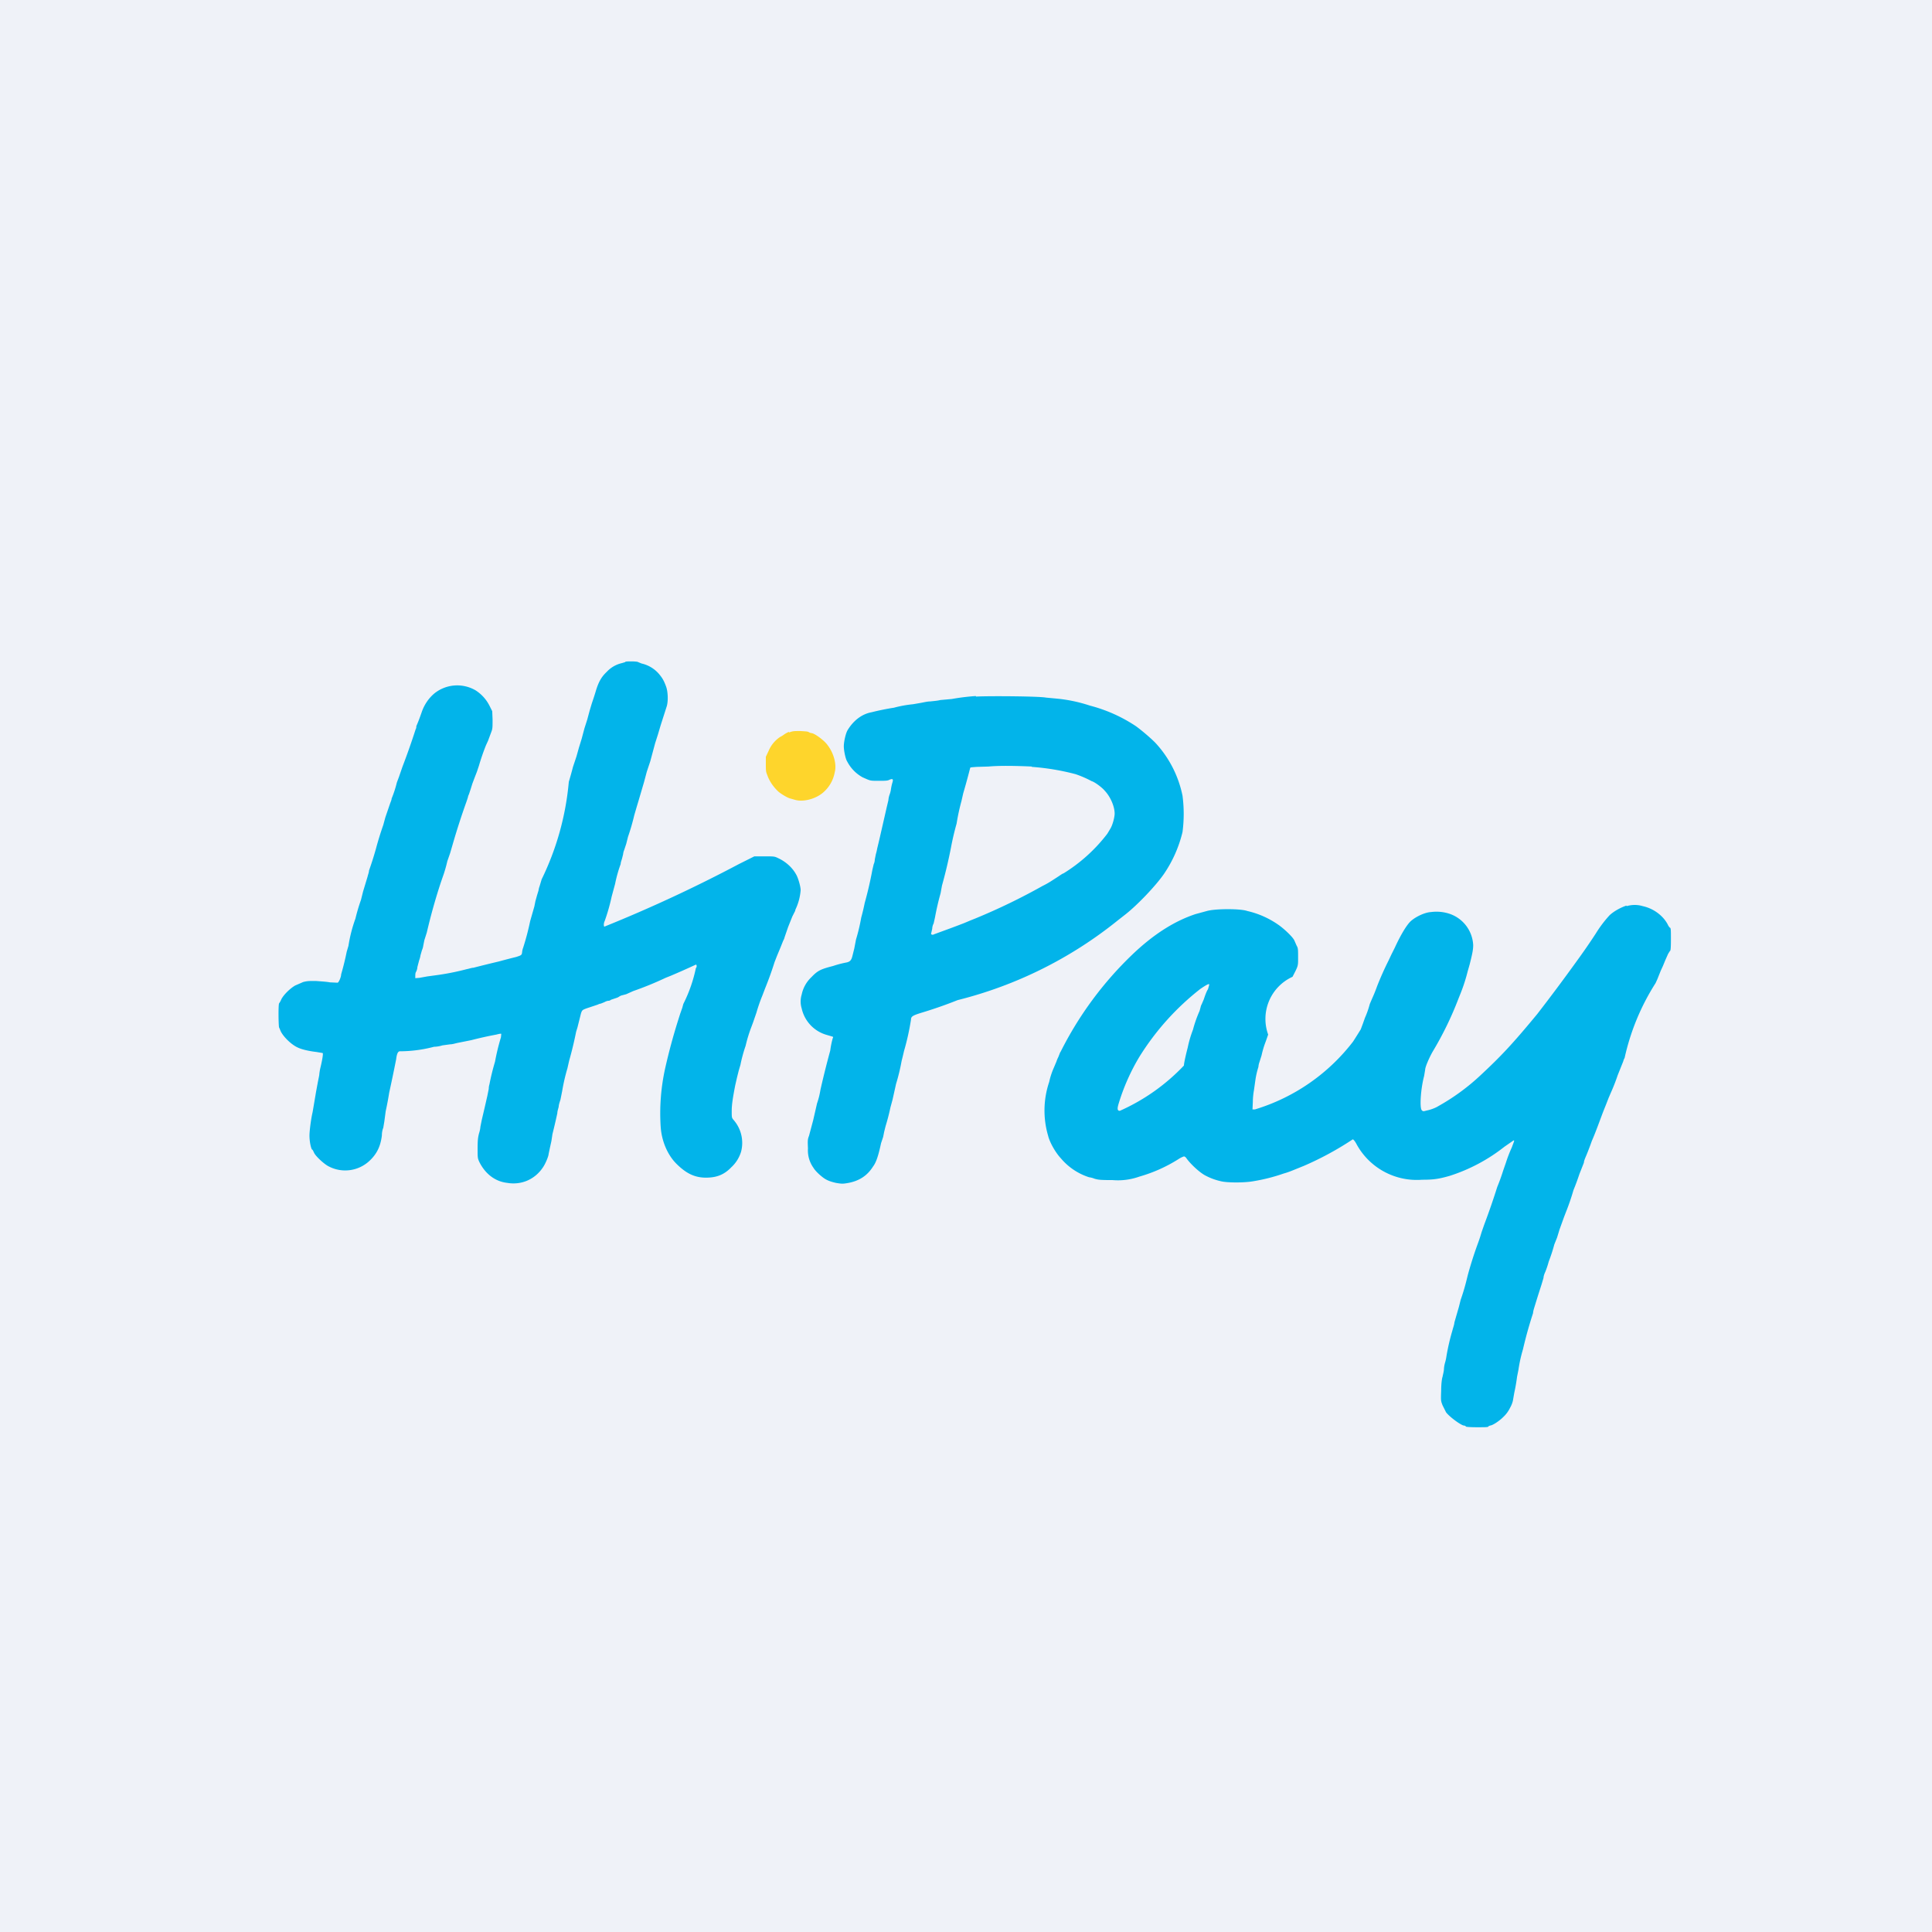
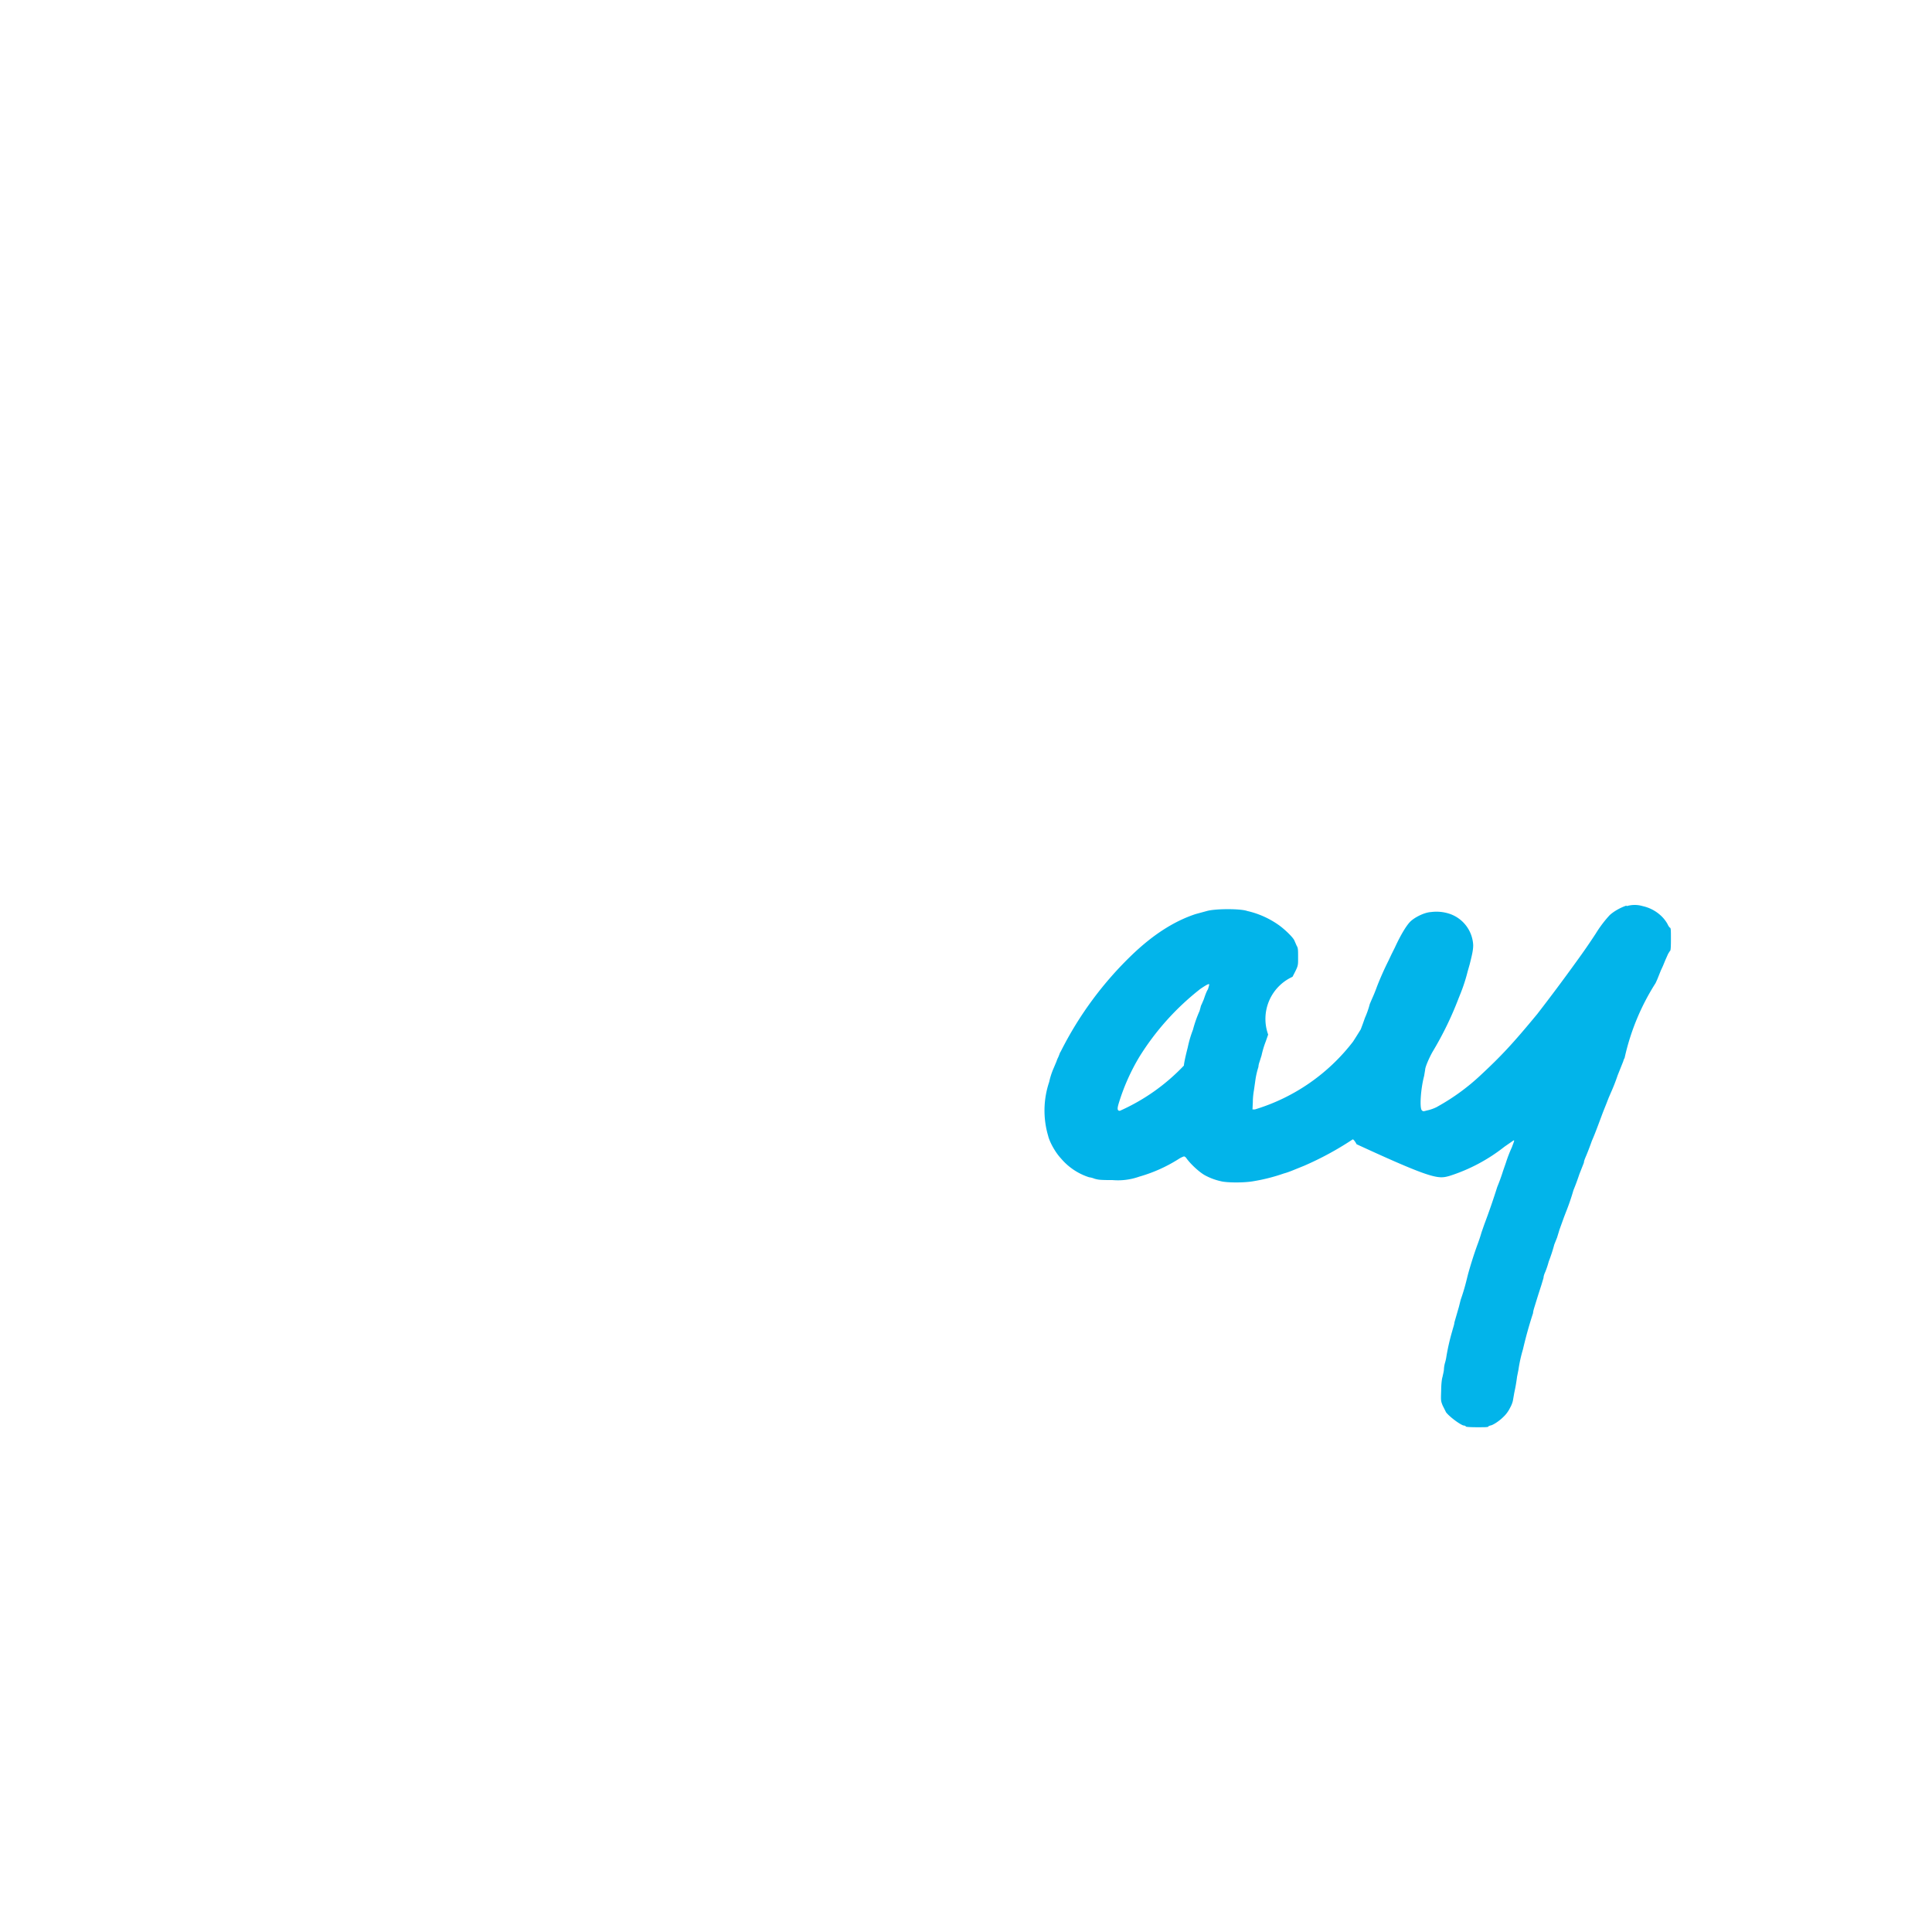
<svg xmlns="http://www.w3.org/2000/svg" viewBox="0 0 55.5 55.5">
-   <path d="M 0,0 H 55.5 V 55.5 H 0 Z" fill="rgb(239, 242, 248)" />
-   <path d="M 28.03,19.995 A 6.38,6.38 0 0,0 27.34,20.08 L 27.01,20.11 C 26.94,20.13 26.81,20.14 26.72,20.15 C 26.64,20.15 26.52,20.18 26.46,20.19 L 26.23,20.23 A 3.4,3.4 0 0,0 25.68,20.33 A 7.06,7.06 0 0,0 25.04,20.46 C 24.76,20.51 24.51,20.7 24.34,20.99 C 24.29,21.09 24.24,21.31 24.24,21.44 C 24.24,21.56 24.29,21.81 24.34,21.88 A 1.09,1.09 0 0,0 24.78,22.33 C 25.01,22.43 24.98,22.43 25.24,22.43 C 25.42,22.43 25.5,22.43 25.55,22.4 C 25.65,22.36 25.67,22.38 25.63,22.5 A 1.5,1.5 0 0,0 25.59,22.7 A 0.8,0.8 0 0,1 25.55,22.84 A 0.63,0.63 0 0,0 25.52,22.99 L 25.47,23.2 L 25.42,23.42 L 25.26,24.12 L 25.2,24.37 A 1.6,1.6 0 0,1 25.16,24.54 L 25.13,24.69 C 25.13,24.74 25.11,24.81 25.1,24.82 L 25.06,24.99 A 10.83,10.83 0 0,1 24.84,25.94 A 5.95,5.95 0 0,1 24.74,26.36 A 5.37,5.37 0 0,1 24.59,26.99 L 24.54,27.25 L 24.49,27.45 C 24.46,27.58 24.42,27.63 24.31,27.65 A 2.89,2.89 0 0,0 23.93,27.75 C 23.58,27.84 23.49,27.88 23.31,28.07 A 0.95,0.95 0 0,0 23.03,28.57 A 0.68,0.68 0 0,0 23.03,28.97 A 1.02,1.02 0 0,0 23.75,29.73 L 23.92,29.78 C 23.93,29.78 23.94,29.8 23.92,29.83 A 2.57,2.57 0 0,0 23.85,30.18 A 26.42,26.42 0 0,0 23.57,31.3 C 23.54,31.48 23.51,31.58 23.47,31.7 L 23.36,32.18 L 23.24,32.63 C 23.2,32.73 23.2,32.77 23.21,32.99 A 0.86,0.86 0 0,0 23.37,33.55 C 23.41,33.62 23.52,33.73 23.61,33.8 C 23.73,33.9 23.84,33.94 24.01,33.98 C 24.19,34.01 24.21,34.01 24.38,33.98 C 24.68,33.92 24.91,33.78 25.08,33.51 C 25.17,33.39 25.23,33.21 25.31,32.84 L 25.37,32.66 L 25.4,32.51 L 25.44,32.35 A 6,6 0 0,0 25.58,31.81 L 25.64,31.59 L 25.74,31.14 A 5.65,5.65 0 0,0 25.9,30.48 L 25.93,30.36 L 25.97,30.19 A 7.13,7.13 0 0,0 26.17,29.29 C 26.17,29.2 26.22,29.17 26.48,29.09 A 12.6,12.6 0 0,0 27.51,28.73 A 11.94,11.94 0 0,0 32.11,26.44 L 32.34,26.26 C 32.67,26 33.2,25.45 33.44,25.1 A 3.64,3.64 0 0,0 33.97,23.9 A 4,4 0 0,0 33.97,22.86 A 3.16,3.16 0 0,0 33.21,21.36 C 33.1,21.24 32.81,20.99 32.63,20.86 A 4.34,4.34 0 0,0 31.31,20.27 A 4.31,4.31 0 0,0 30.37,20.07 L 30.05,20.04 C 29.85,20 28.42,19.99 28.04,20.01 Z M 29.64,22.03 A 6.83,6.83 0 0,1 30.9,22.24 A 3.1,3.1 0 0,1 31.36,22.44 C 31.44,22.46 31.66,22.62 31.74,22.72 C 31.9,22.89 32.02,23.17 32.02,23.37 C 32.02,23.48 31.96,23.7 31.9,23.8 L 31.81,23.95 A 4.68,4.68 0 0,1 30.55,25.09 C 30.53,25.09 30.46,25.14 30.4,25.18 L 30.23,25.29 A 2.47,2.47 0 0,1 29.95,25.45 A 17.78,17.78 0 0,1 28.03,26.38 L 27.88,26.44 L 27.69,26.52 L 27.48,26.6 L 27.32,26.66 L 26.83,26.84 C 26.79,26.87 26.73,26.84 26.75,26.81 L 26.78,26.68 C 26.78,26.63 26.8,26.56 26.82,26.53 L 26.86,26.35 A 7.64,7.64 0 0,1 27.02,25.66 L 27.06,25.44 A 14.13,14.13 0 0,0 27.32,24.34 A 7.71,7.71 0 0,1 27.48,23.66 A 6,6 0 0,1 27.62,23.01 L 27.67,22.79 A 19.74,19.74 0 0,0 27.87,22.06 C 27.87,22.04 27.94,22.04 28.06,22.03 L 28.4,22.02 C 28.71,21.99 29.2,22 29.64,22.02 Z M 17.96,19.02 L 17.86,19.05 A 0.85,0.85 0 0,0 17.43,19.3 C 17.27,19.45 17.19,19.6 17.11,19.87 A 6,6 0 0,1 17.04,20.09 L 17,20.21 L 16.94,20.41 L 16.87,20.67 L 16.79,20.92 L 16.71,21.22 L 16.63,21.48 L 16.56,21.73 L 16.46,22.03 A 11.13,11.13 0 0,1 16.34,22.46 A 7.99,7.99 0 0,1 15.56,25.26 L 15.5,25.46 A 0.54,0.54 0 0,0 15.47,25.58 L 15.43,25.71 L 15.38,25.89 L 15.35,26.04 L 15.23,26.46 A 7.47,7.47 0 0,1 15.03,27.22 A 0.5,0.5 0 0,0 15,27.34 C 14.99,27.44 14.98,27.44 14.83,27.49 A 17.73,17.73 0 0,0 14.33,27.62 A 34.18,34.18 0 0,0 13.6,27.8 C 13.55,27.8 13.47,27.83 13.41,27.84 A 7.22,7.22 0 0,1 12.49,28.02 L 12.27,28.05 L 12.05,28.09 L 11.93,28.1 V 28.05 C 11.93,28.01 11.93,27.95 11.95,27.92 S 11.99,27.82 11.99,27.78 L 12.04,27.59 A 0.72,0.72 0 0,0 12.08,27.44 L 12.12,27.3 A 0.52,0.52 0 0,0 12.16,27.16 L 12.19,27.01 L 12.26,26.79 A 16.8,16.8 0 0,1 12.67,25.33 L 12.75,25.1 A 4.02,4.02 0 0,0 12.85,24.74 L 12.93,24.51 L 13,24.27 A 20.62,20.62 0 0,1 13.4,23.03 L 13.44,22.91 A 0.3,0.3 0 0,1 13.47,22.82 L 13.52,22.67 L 13.57,22.51 L 13.63,22.35 L 13.7,22.17 L 13.76,21.99 A 6.44,6.44 0 0,1 13.96,21.41 L 14.02,21.28 L 14.12,21.01 C 14.15,20.93 14.15,20.88 14.15,20.67 L 14.14,20.43 L 14.06,20.27 A 1.13,1.13 0 0,0 13.66,19.83 A 1.05,1.05 0 0,0 12.49,19.91 C 12.33,20.04 12.19,20.23 12.11,20.47 L 12.06,20.61 A 4.43,4.43 0 0,1 11.96,20.86 C 11.96,20.88 11.96,20.92 11.94,20.95 A 21.18,21.18 0 0,1 11.56,22.03 L 11.46,22.32 L 11.4,22.48 A 3.06,3.06 0 0,1 11.25,22.94 C 11.25,22.98 11.22,23.04 11.2,23.1 L 11.07,23.48 L 11.01,23.7 A 9.06,9.06 0 0,0 10.8,24.38 A 9.58,9.58 0 0,1 10.6,25.01 C 10.6,25.06 10.57,25.13 10.56,25.18 L 10.43,25.61 L 10.37,25.85 A 5.33,5.33 0 0,0 10.21,26.39 A 4.13,4.13 0 0,0 10.01,27.17 L 9.96,27.34 A 8.02,8.02 0 0,1 9.8,27.99 C 9.8,28.06 9.74,28.21 9.7,28.23 L 9.48,28.22 C 9.38,28.2 9.19,28.19 9.07,28.18 C 8.87,28.18 8.83,28.18 8.71,28.21 L 8.48,28.31 C 8.34,28.39 8.15,28.57 8.08,28.71 A 0.57,0.57 0 0,1 8.02,28.82 C 7.99,28.83 8,29.52 8.02,29.52 L 8.05,29.59 C 8.1,29.74 8.35,30 8.55,30.09 C 8.65,30.14 8.84,30.19 9.09,30.22 L 9.27,30.25 C 9.29,30.27 9.25,30.49 9.2,30.69 A 1.5,1.5 0 0,0 9.17,30.89 L 9.13,31.09 L 9.08,31.36 L 8.98,31.95 C 8.94,32.11 8.89,32.48 8.89,32.62 C 8.89,32.79 8.93,32.97 8.96,33.02 C 8.98,33.02 9,33.07 9.02,33.11 C 9.06,33.21 9.32,33.45 9.45,33.51 A 1.02,1.02 0 0,0 10.6,33.36 C 10.82,33.16 10.93,32.94 10.97,32.62 C 10.97,32.53 10.99,32.44 11.01,32.4 L 11.04,32.22 L 11.08,31.92 A 8.84,8.84 0 0,0 11.18,31.39 A 44.26,44.26 0 0,0 11.38,30.43 C 11.4,30.27 11.43,30.21 11.48,30.2 A 3.87,3.87 0 0,0 12.47,30.07 C 12.55,30.07 12.65,30.05 12.71,30.03 L 12.93,30 C 13,30 13.09,29.97 13.14,29.96 L 13.34,29.92 L 13.54,29.88 A 10.35,10.35 0 0,1 14.26,29.72 C 14.33,29.7 14.39,29.69 14.4,29.7 L 14.39,29.8 A 6.4,6.4 0 0,0 14.22,30.5 A 6.77,6.77 0 0,0 14.06,31.15 A 0.45,0.45 0 0,0 14.04,31.28 L 14,31.48 L 13.92,31.83 L 13.84,32.17 L 13.8,32.37 C 13.8,32.39 13.79,32.47 13.76,32.56 C 13.73,32.68 13.72,32.76 13.72,32.99 C 13.72,33.26 13.72,33.27 13.77,33.38 C 13.94,33.72 14.22,33.94 14.57,33.98 C 14.98,34.05 15.37,33.88 15.6,33.53 C 15.67,33.43 15.76,33.21 15.76,33.15 L 15.8,32.96 L 15.84,32.78 L 15.87,32.58 A 19.19,19.19 0 0,0 16.01,31.98 C 16.01,31.92 16.04,31.84 16.05,31.79 C 16.05,31.74 16.08,31.65 16.1,31.59 L 16.15,31.34 A 5.45,5.45 0 0,1 16.3,30.69 L 16.35,30.47 A 10.57,10.57 0 0,0 16.55,29.64 L 16.59,29.51 L 16.63,29.35 L 16.69,29.11 C 16.73,29 16.72,29.01 17.02,28.91 L 17.17,28.86 A 0.3,0.3 0 0,1 17.26,28.83 L 17.36,28.79 A 0.39,0.39 0 0,1 17.46,28.75 C 17.48,28.75 17.52,28.75 17.55,28.72 L 17.7,28.67 A 0.3,0.3 0 0,0 17.8,28.62 L 17.84,28.6 L 17.99,28.56 L 18.19,28.47 A 9.38,9.38 0 0,0 19.12,28.09 L 19.27,28.03 A 22.33,22.33 0 0,0 19.99,27.71 C 20.02,27.71 20.02,27.79 19.99,27.81 A 4.15,4.15 0 0,1 19.63,28.84 L 19.6,28.95 L 19.54,29.12 L 19.48,29.31 A 16.94,16.94 0 0,0 19.11,30.68 A 5.98,5.98 0 0,0 18.98,32.38 C 19.01,32.79 19.18,33.18 19.43,33.43 C 19.72,33.72 19.97,33.83 20.28,33.83 C 20.58,33.83 20.8,33.75 21.01,33.53 A 1,1 0 0,0 21.29,33.08 A 1,1 0 0,0 21.08,32.18 C 21.02,32.11 21.02,32.11 21.02,31.91 C 21.02,31.74 21.05,31.54 21.12,31.18 L 21.17,30.96 L 21.22,30.76 L 21.27,30.59 A 4.27,4.27 0 0,1 21.42,30.04 A 4.05,4.05 0 0,1 21.57,29.54 L 21.63,29.38 L 21.73,29.09 A 4.72,4.72 0 0,1 21.9,28.6 L 21.98,28.39 A 9.68,9.68 0 0,0 22.25,27.64 L 22.32,27.46 L 22.42,27.22 L 22.5,27.02 A 0.35,0.35 0 0,0 22.54,26.92 L 22.64,26.63 L 22.76,26.33 L 22.82,26.21 A 0.2,0.2 0 0,0 22.85,26.13 A 1.56,1.56 0 0,0 23,25.57 C 23,25.47 22.93,25.22 22.87,25.12 C 22.76,24.92 22.57,24.75 22.35,24.65 C 22.25,24.6 22.23,24.6 21.95,24.6 H 21.67 L 21.49,24.69 L 21.23,24.82 A 40.93,40.93 0 0,1 17.36,26.62 C 17.34,26.6 17.34,26.52 17.37,26.46 A 5.44,5.44 0 0,0 17.57,25.76 L 17.67,25.39 A 3.83,3.83 0 0,1 17.83,24.82 C 17.83,24.77 17.86,24.7 17.87,24.66 L 17.9,24.54 A 0.4,0.4 0 0,1 17.93,24.42 L 17.99,24.24 L 18.04,24.04 A 6.17,6.17 0 0,0 18.22,23.42 L 18.29,23.18 L 18.35,22.98 L 18.5,22.47 L 18.58,22.17 L 18.68,21.87 L 18.75,21.61 L 18.82,21.35 L 18.9,21.1 L 18.98,20.83 L 19.15,20.3 C 19.2,20.15 19.19,19.86 19.13,19.71 C 19.07,19.55 19.03,19.48 18.93,19.36 A 0.93,0.93 0 0,0 18.43,19.06 L 18.33,19.02 C 18.33,19.01 18.24,19 18.14,19 S 17.96,19 17.96,19.02 Z" fill="rgb(2, 180, 234)" />
-   <path d="M 22.66,21.025 A 0.75,0.75 0 0,0 22.51,21.11 A 0.57,0.57 0 0,1 22.41,21.17 A 0.9,0.9 0 0,0 22.08,21.57 L 22,21.74 V 21.95 C 22,22.12 22,22.17 22.04,22.26 C 22.1,22.44 22.22,22.61 22.36,22.74 C 22.44,22.81 22.64,22.93 22.71,22.94 L 22.85,22.98 C 23.07,23.04 23.41,22.96 23.63,22.78 A 1,1 0 0,0 23.98,22.18 C 24.04,21.96 23.95,21.63 23.77,21.4 C 23.67,21.26 23.39,21.06 23.31,21.06 A 0.23,0.23 0 0,1 23.23,21.03 C 23.2,21.01 23.13,21.01 22.99,21 C 22.81,21 22.78,21 22.67,21.04 Z" fill="rgb(254, 213, 44)" />
-   <path d="M 46.72,26.015 C 46.56,26.07 46.37,26.17 46.24,26.29 A 3.4,3.4 0 0,0 45.84,26.82 A 18.43,18.43 0 0,1 45.28,27.63 A 53.83,53.83 0 0,1 44.16,29.13 C 43.45,29.99 43.12,30.34 42.54,30.88 A 6.17,6.17 0 0,1 41.31,31.78 C 41.25,31.82 41.1,31.88 40.99,31.9 C 40.88,31.93 40.88,31.93 40.84,31.89 C 40.78,31.81 40.81,31.29 40.91,30.91 L 40.94,30.73 C 40.94,30.65 41.06,30.38 41.15,30.22 A 9.62,9.62 0 0,0 41.9,28.68 L 41.96,28.53 A 4.84,4.84 0 0,0 42.16,27.91 L 42.22,27.7 C 42.29,27.42 42.32,27.29 42.32,27.15 A 1,1 0 0,0 41.64,26.25 A 1.2,1.2 0 0,0 41.11,26.2 C 40.93,26.21 40.68,26.33 40.54,26.45 C 40.42,26.55 40.24,26.85 40.07,27.22 L 39.97,27.42 L 39.89,27.59 A 8.84,8.84 0 0,0 39.56,28.33 A 4.84,4.84 0 0,1 39.41,28.7 L 39.35,28.84 A 2.6,2.6 0 0,1 39.21,29.24 L 39.15,29.41 L 39.09,29.57 A 19.9,19.9 0 0,1 38.87,29.92 A 5.6,5.6 0 0,1 36.05,31.87 H 35.98 L 35.99,31.65 C 35.99,31.53 36.01,31.38 36.02,31.33 L 36.06,31.05 A 2.32,2.32 0 0,1 36.15,30.65 A 0.5,0.5 0 0,1 36.18,30.51 L 36.24,30.32 A 2.7,2.7 0 0,1 36.36,29.92 L 36.43,29.72 A 1.33,1.33 0 0,1 37.13,28.06 C 37.3,27.73 37.29,27.76 37.29,27.49 C 37.29,27.29 37.29,27.23 37.25,27.17 L 37.18,27.01 C 37.13,26.91 36.88,26.67 36.7,26.55 A 2.53,2.53 0 0,0 35.83,26.17 C 35.64,26.1 34.92,26.1 34.67,26.17 L 34.34,26.26 C 33.74,26.46 33.15,26.83 32.54,27.41 A 10.18,10.18 0 0,0 30.47,30.21 A 0.18,0.18 0 0,0 30.44,30.27 L 30.4,30.37 A 0.73,0.73 0 0,0 30.35,30.49 L 30.27,30.68 A 2.06,2.06 0 0,0 30.14,31.08 A 2.57,2.57 0 0,0 30.11,32.63 C 30.15,32.8 30.31,33.1 30.48,33.28 A 1.76,1.76 0 0,0 31.29,33.82 C 31.3,33.82 31.37,33.83 31.44,33.86 C 31.55,33.89 31.59,33.9 31.96,33.9 A 1.83,1.83 0 0,0 32.73,33.8 A 4.3,4.3 0 0,0 33.85,33.3 A 0.69,0.69 0 0,1 34.01,33.22 C 34.03,33.22 34.06,33.24 34.08,33.27 C 34.2,33.44 34.45,33.67 34.61,33.76 A 1.75,1.75 0 0,0 35.06,33.93 C 35.24,33.98 35.76,33.98 36.02,33.93 A 5.16,5.16 0 0,0 36.88,33.71 C 37.03,33.67 37.16,33.61 37.46,33.49 A 8.97,8.97 0 0,0 38.86,32.73 C 38.88,32.73 38.93,32.79 38.97,32.87 A 1.97,1.97 0 0,0 40.85,33.89 C 41.18,33.89 41.32,33.87 41.64,33.78 A 4.99,4.99 0 0,0 43.22,32.94 L 43.48,32.76 C 43.51,32.76 43.5,32.77 43.43,32.96 A 3.9,3.9 0 0,0 43.26,33.4 L 43.18,33.63 A 5.52,5.52 0 0,1 43.01,34.1 A 19.98,19.98 0 0,1 42.64,35.17 L 42.56,35.4 A 4.58,4.58 0 0,1 42.44,35.76 A 11.44,11.44 0 0,0 42.17,36.61 L 42.12,36.81 A 5.82,5.82 0 0,1 41.96,37.34 L 41.91,37.54 L 41.78,37.99 C 41.78,38.04 41.74,38.15 41.72,38.23 A 6.3,6.3 0 0,0 41.55,38.97 A 1.2,1.2 0 0,1 41.51,39.15 A 0.86,0.86 0 0,0 41.48,39.32 C 41.48,39.39 41.45,39.49 41.44,39.55 C 41.42,39.6 41.4,39.77 41.4,39.95 C 41.39,40.24 41.39,40.24 41.44,40.37 L 41.54,40.57 C 41.63,40.69 41.92,40.91 42.04,40.95 C 42.08,40.95 42.11,40.97 42.11,40.98 C 42.11,40.99 42.24,41 42.43,41 C 42.7,41 42.76,41 42.76,40.97 L 42.81,40.95 C 42.87,40.95 43.06,40.83 43.18,40.71 A 0.9,0.9 0 0,0 43.38,40.44 A 0.77,0.77 0 0,0 43.46,40.24 L 43.5,40.01 A 4.93,4.93 0 0,0 43.58,39.55 L 43.62,39.35 A 4.13,4.13 0 0,1 43.75,38.76 A 12.13,12.13 0 0,1 44.04,37.72 C 44.04,37.66 44.08,37.55 44.1,37.48 L 44.19,37.19 L 44.28,36.91 L 44.34,36.71 C 44.34,36.66 44.37,36.58 44.39,36.54 A 2.5,2.5 0 0,0 44.49,36.24 A 4.65,4.65 0 0,0 44.65,35.75 L 44.73,35.55 L 44.8,35.32 L 44.93,34.96 L 44.98,34.83 A 6.6,6.6 0 0,0 45.2,34.19 A 6.86,6.86 0 0,0 45.37,33.73 L 45.5,33.4 C 45.5,33.35 45.54,33.26 45.57,33.19 A 8.03,8.03 0 0,0 45.73,32.77 C 45.83,32.55 45.99,32.1 46.06,31.92 L 46.14,31.72 L 46.21,31.54 L 46.27,31.4 A 5.46,5.46 0 0,0 46.47,30.89 L 46.55,30.69 L 46.63,30.49 A 0.39,0.39 0 0,1 46.67,30.39 A 6.67,6.67 0 0,1 47.56,28.24 L 47.61,28.13 L 47.71,27.88 L 47.77,27.75 L 47.84,27.58 L 47.92,27.4 L 47.97,27.32 C 47.99,27.32 48,27.25 48,26.99 S 48,26.65 47.97,26.65 C 47.97,26.65 47.93,26.61 47.91,26.56 C 47.78,26.31 47.51,26.1 47.19,26.03 A 0.8,0.8 0 0,0 46.73,26.03 Z M 34.73,28.32 L 34.7,28.42 C 34.67,28.46 34.63,28.56 34.58,28.71 L 34.52,28.85 A 0.28,0.28 0 0,0 34.49,28.93 L 34.46,29.04 A 3.54,3.54 0 0,0 34.27,29.58 A 3.19,3.19 0 0,0 34.12,30.09 C 34.06,30.32 34.01,30.55 34.01,30.61 A 5.75,5.75 0 0,1 32.17,31.91 C 32.1,31.91 32.09,31.86 32.13,31.72 A 5.99,5.99 0 0,1 32.73,30.36 A 7.5,7.5 0 0,1 34.48,28.41 C 34.7,28.26 34.76,28.24 34.73,28.31 Z" fill="rgb(2, 180, 234)" />
+   <path d="M 46.72,26.015 C 46.56,26.07 46.37,26.17 46.24,26.29 A 3.4,3.4 0 0,0 45.84,26.82 A 18.43,18.43 0 0,1 45.28,27.63 A 53.83,53.83 0 0,1 44.16,29.13 C 43.45,29.99 43.12,30.34 42.54,30.88 A 6.17,6.17 0 0,1 41.31,31.78 C 41.25,31.82 41.1,31.88 40.99,31.9 C 40.88,31.93 40.88,31.93 40.84,31.89 C 40.78,31.81 40.81,31.29 40.91,30.91 L 40.94,30.73 C 40.94,30.65 41.06,30.38 41.15,30.22 A 9.62,9.62 0 0,0 41.9,28.68 L 41.96,28.53 A 4.84,4.84 0 0,0 42.16,27.91 L 42.22,27.7 C 42.29,27.42 42.32,27.29 42.32,27.15 A 1,1 0 0,0 41.64,26.25 A 1.2,1.2 0 0,0 41.11,26.2 C 40.93,26.21 40.68,26.33 40.54,26.45 C 40.42,26.55 40.24,26.85 40.07,27.22 L 39.97,27.42 L 39.89,27.59 A 8.84,8.84 0 0,0 39.56,28.33 A 4.84,4.84 0 0,1 39.41,28.7 L 39.35,28.84 A 2.6,2.6 0 0,1 39.21,29.24 L 39.15,29.41 L 39.09,29.57 A 19.9,19.9 0 0,1 38.87,29.92 A 5.6,5.6 0 0,1 36.05,31.87 H 35.98 L 35.99,31.65 C 35.99,31.53 36.01,31.38 36.02,31.33 L 36.06,31.05 A 2.32,2.32 0 0,1 36.15,30.65 A 0.5,0.5 0 0,1 36.18,30.51 L 36.24,30.32 A 2.7,2.7 0 0,1 36.36,29.92 L 36.43,29.72 A 1.33,1.33 0 0,1 37.13,28.06 C 37.3,27.73 37.29,27.76 37.29,27.49 C 37.29,27.29 37.29,27.23 37.25,27.17 L 37.18,27.01 C 37.13,26.91 36.88,26.67 36.7,26.55 A 2.53,2.53 0 0,0 35.83,26.17 C 35.64,26.1 34.92,26.1 34.67,26.17 L 34.34,26.26 C 33.74,26.46 33.15,26.83 32.54,27.41 A 10.18,10.18 0 0,0 30.47,30.21 A 0.18,0.18 0 0,0 30.44,30.27 L 30.4,30.37 A 0.73,0.73 0 0,0 30.35,30.49 L 30.27,30.68 A 2.06,2.06 0 0,0 30.14,31.08 A 2.57,2.57 0 0,0 30.11,32.63 C 30.15,32.8 30.31,33.1 30.48,33.28 A 1.76,1.76 0 0,0 31.29,33.82 C 31.3,33.82 31.37,33.83 31.44,33.86 C 31.55,33.89 31.59,33.9 31.96,33.9 A 1.83,1.83 0 0,0 32.73,33.8 A 4.3,4.3 0 0,0 33.85,33.3 A 0.69,0.69 0 0,1 34.01,33.22 C 34.03,33.22 34.06,33.24 34.08,33.27 C 34.2,33.44 34.45,33.67 34.61,33.76 A 1.75,1.75 0 0,0 35.06,33.93 C 35.24,33.98 35.76,33.98 36.02,33.93 A 5.16,5.16 0 0,0 36.88,33.71 C 37.03,33.67 37.16,33.61 37.46,33.49 A 8.97,8.97 0 0,0 38.86,32.73 C 38.88,32.73 38.93,32.79 38.97,32.87 C 41.18,33.89 41.32,33.87 41.64,33.78 A 4.99,4.99 0 0,0 43.22,32.94 L 43.48,32.76 C 43.51,32.76 43.5,32.77 43.43,32.96 A 3.9,3.9 0 0,0 43.26,33.4 L 43.18,33.63 A 5.52,5.52 0 0,1 43.01,34.1 A 19.98,19.98 0 0,1 42.64,35.17 L 42.56,35.4 A 4.58,4.58 0 0,1 42.44,35.76 A 11.44,11.44 0 0,0 42.17,36.61 L 42.12,36.81 A 5.82,5.82 0 0,1 41.96,37.34 L 41.91,37.54 L 41.78,37.99 C 41.78,38.04 41.74,38.15 41.72,38.23 A 6.3,6.3 0 0,0 41.55,38.97 A 1.2,1.2 0 0,1 41.51,39.15 A 0.86,0.86 0 0,0 41.48,39.32 C 41.48,39.39 41.45,39.49 41.44,39.55 C 41.42,39.6 41.4,39.77 41.4,39.95 C 41.39,40.24 41.39,40.24 41.44,40.37 L 41.54,40.57 C 41.63,40.69 41.92,40.91 42.04,40.95 C 42.08,40.95 42.11,40.97 42.11,40.98 C 42.11,40.99 42.24,41 42.43,41 C 42.7,41 42.76,41 42.76,40.97 L 42.81,40.95 C 42.87,40.95 43.06,40.83 43.18,40.71 A 0.9,0.9 0 0,0 43.38,40.44 A 0.77,0.77 0 0,0 43.46,40.24 L 43.5,40.01 A 4.93,4.93 0 0,0 43.58,39.55 L 43.62,39.35 A 4.13,4.13 0 0,1 43.75,38.76 A 12.13,12.13 0 0,1 44.04,37.72 C 44.04,37.66 44.08,37.55 44.1,37.48 L 44.19,37.19 L 44.28,36.91 L 44.34,36.71 C 44.34,36.66 44.37,36.58 44.39,36.54 A 2.5,2.5 0 0,0 44.49,36.24 A 4.65,4.65 0 0,0 44.65,35.75 L 44.73,35.55 L 44.8,35.32 L 44.93,34.96 L 44.98,34.83 A 6.6,6.6 0 0,0 45.2,34.19 A 6.86,6.86 0 0,0 45.37,33.73 L 45.5,33.4 C 45.5,33.35 45.54,33.26 45.57,33.19 A 8.03,8.03 0 0,0 45.73,32.77 C 45.83,32.55 45.99,32.1 46.06,31.92 L 46.14,31.72 L 46.21,31.54 L 46.27,31.4 A 5.46,5.46 0 0,0 46.47,30.89 L 46.55,30.69 L 46.63,30.49 A 0.39,0.39 0 0,1 46.67,30.39 A 6.67,6.67 0 0,1 47.56,28.24 L 47.61,28.13 L 47.71,27.88 L 47.77,27.75 L 47.84,27.58 L 47.92,27.4 L 47.97,27.32 C 47.99,27.32 48,27.25 48,26.99 S 48,26.65 47.97,26.65 C 47.97,26.65 47.93,26.61 47.91,26.56 C 47.78,26.31 47.51,26.1 47.19,26.03 A 0.8,0.8 0 0,0 46.73,26.03 Z M 34.73,28.32 L 34.7,28.42 C 34.67,28.46 34.63,28.56 34.58,28.71 L 34.52,28.85 A 0.28,0.28 0 0,0 34.49,28.93 L 34.46,29.04 A 3.54,3.54 0 0,0 34.27,29.58 A 3.19,3.19 0 0,0 34.12,30.09 C 34.06,30.32 34.01,30.55 34.01,30.61 A 5.75,5.75 0 0,1 32.17,31.91 C 32.1,31.91 32.09,31.86 32.13,31.72 A 5.99,5.99 0 0,1 32.73,30.36 A 7.5,7.5 0 0,1 34.48,28.41 C 34.7,28.26 34.76,28.24 34.73,28.31 Z" fill="rgb(2, 180, 234)" />
</svg>